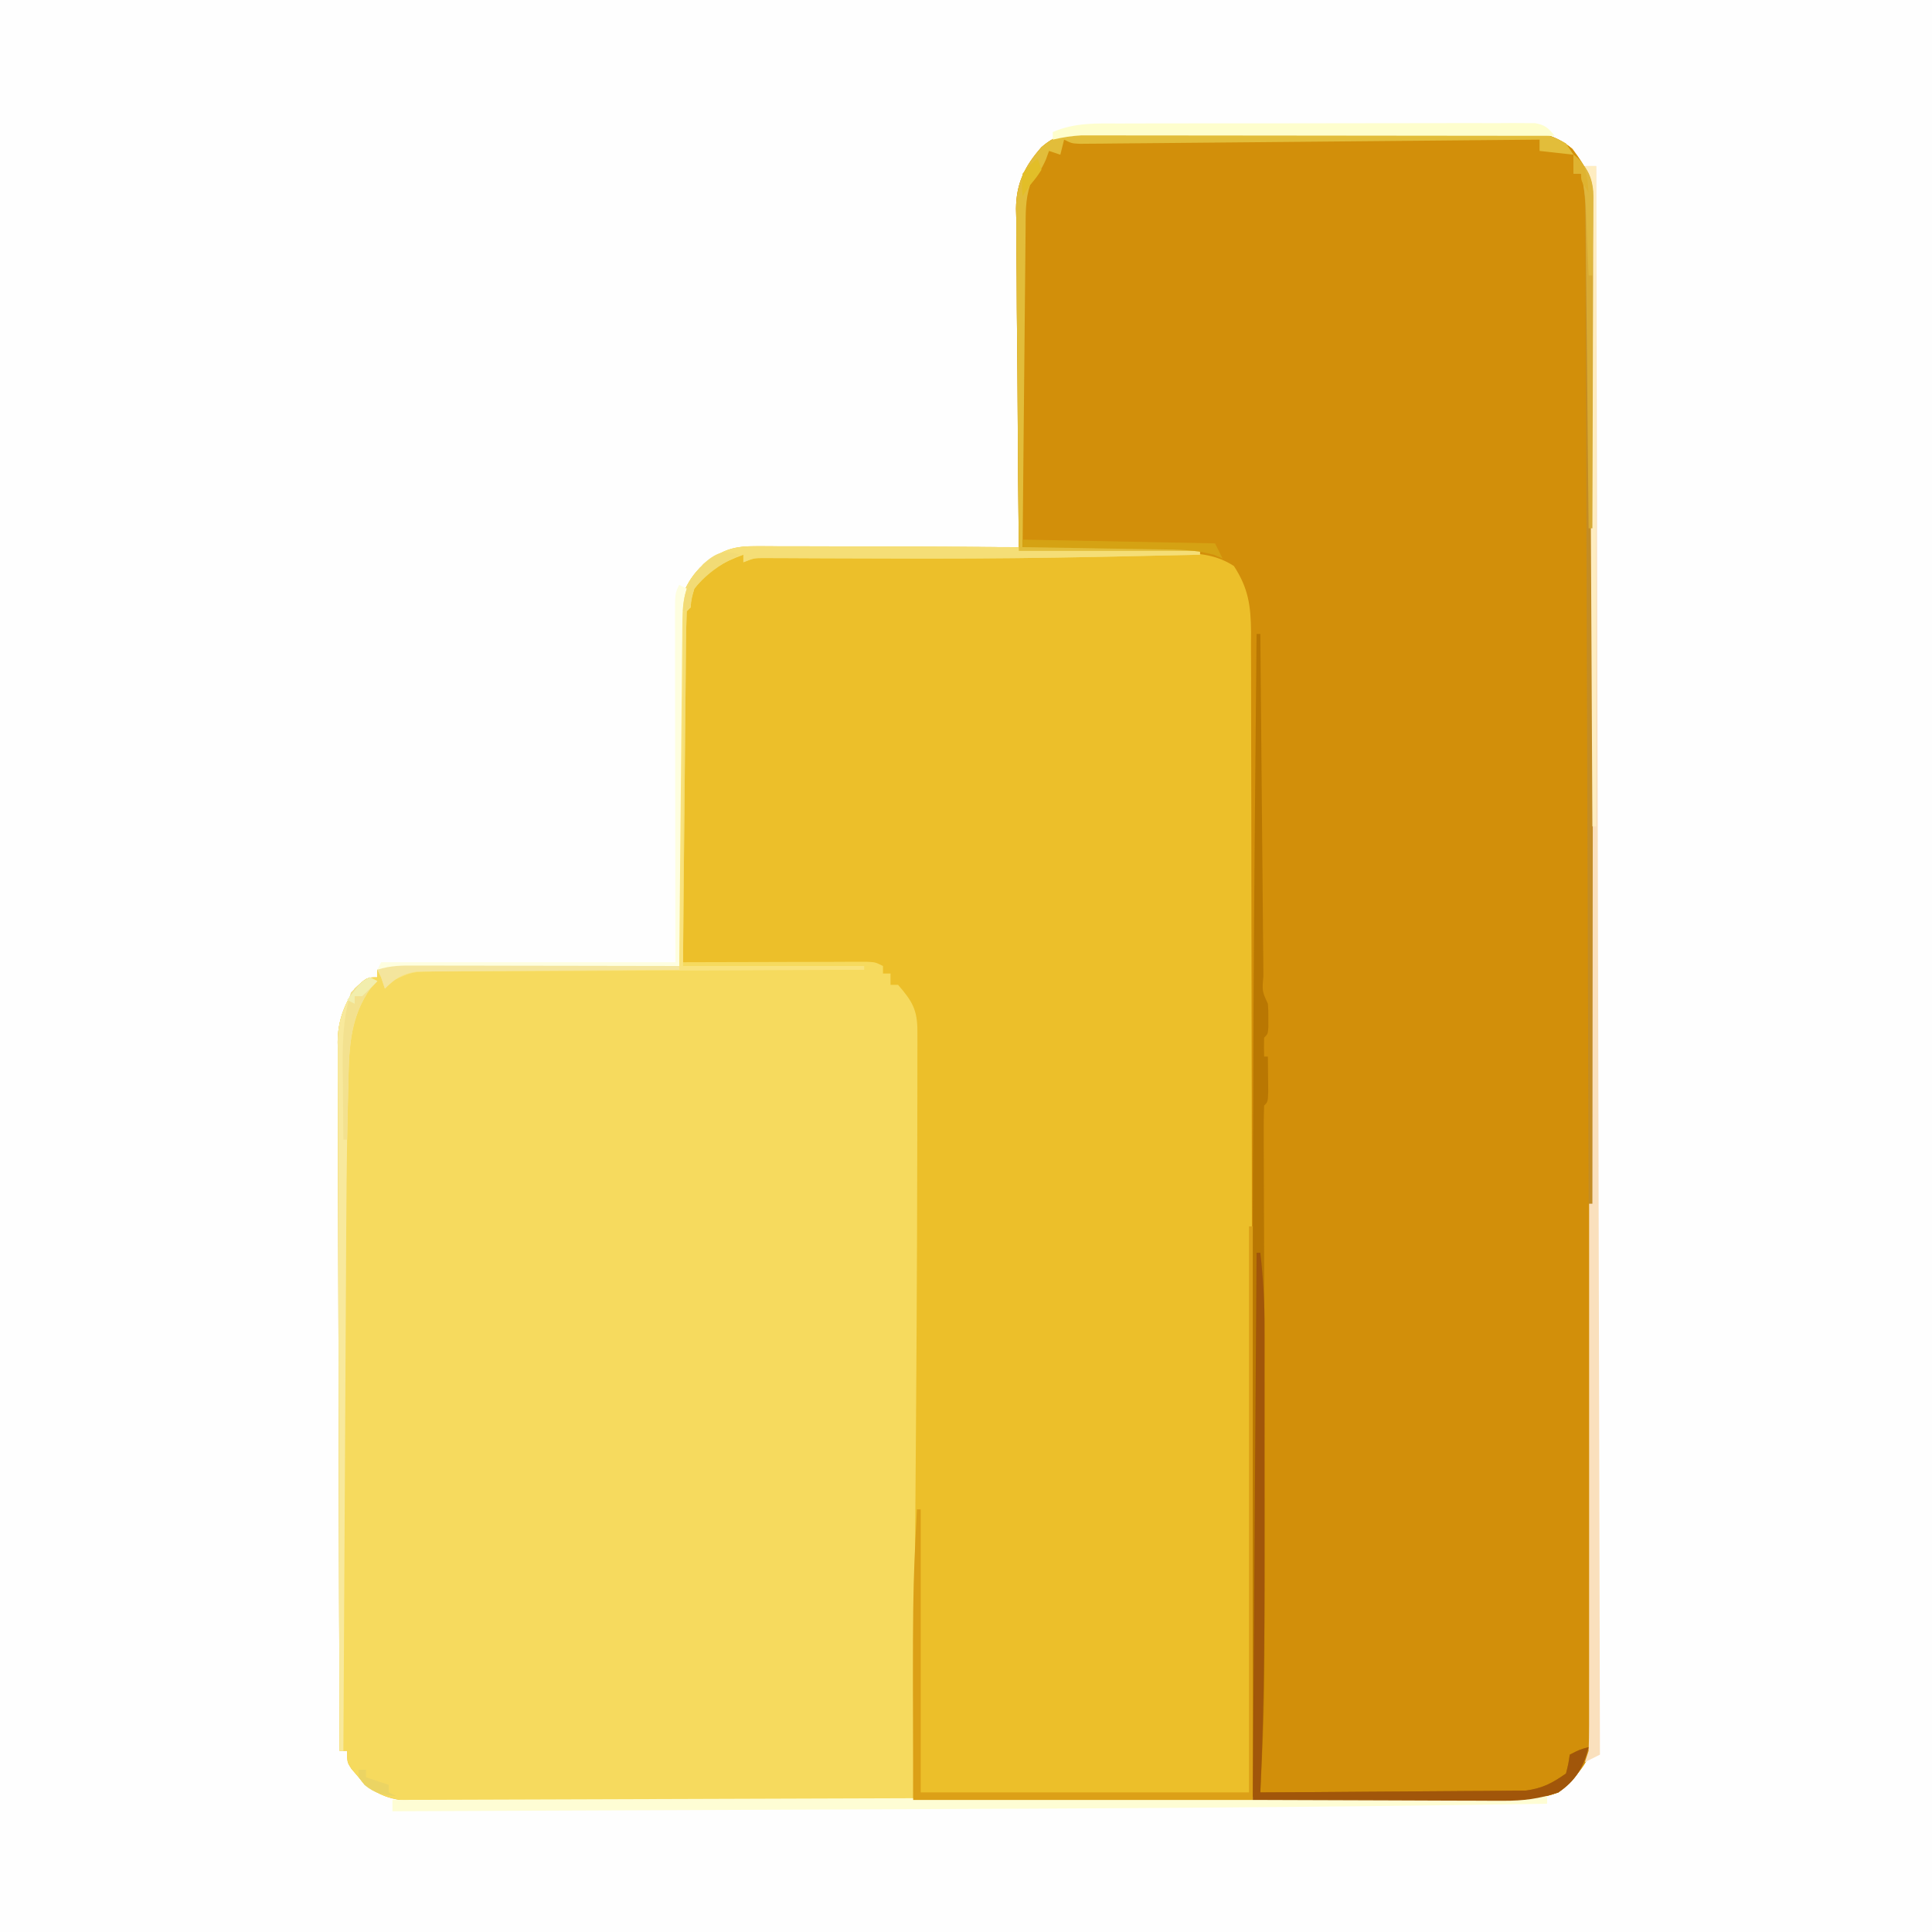
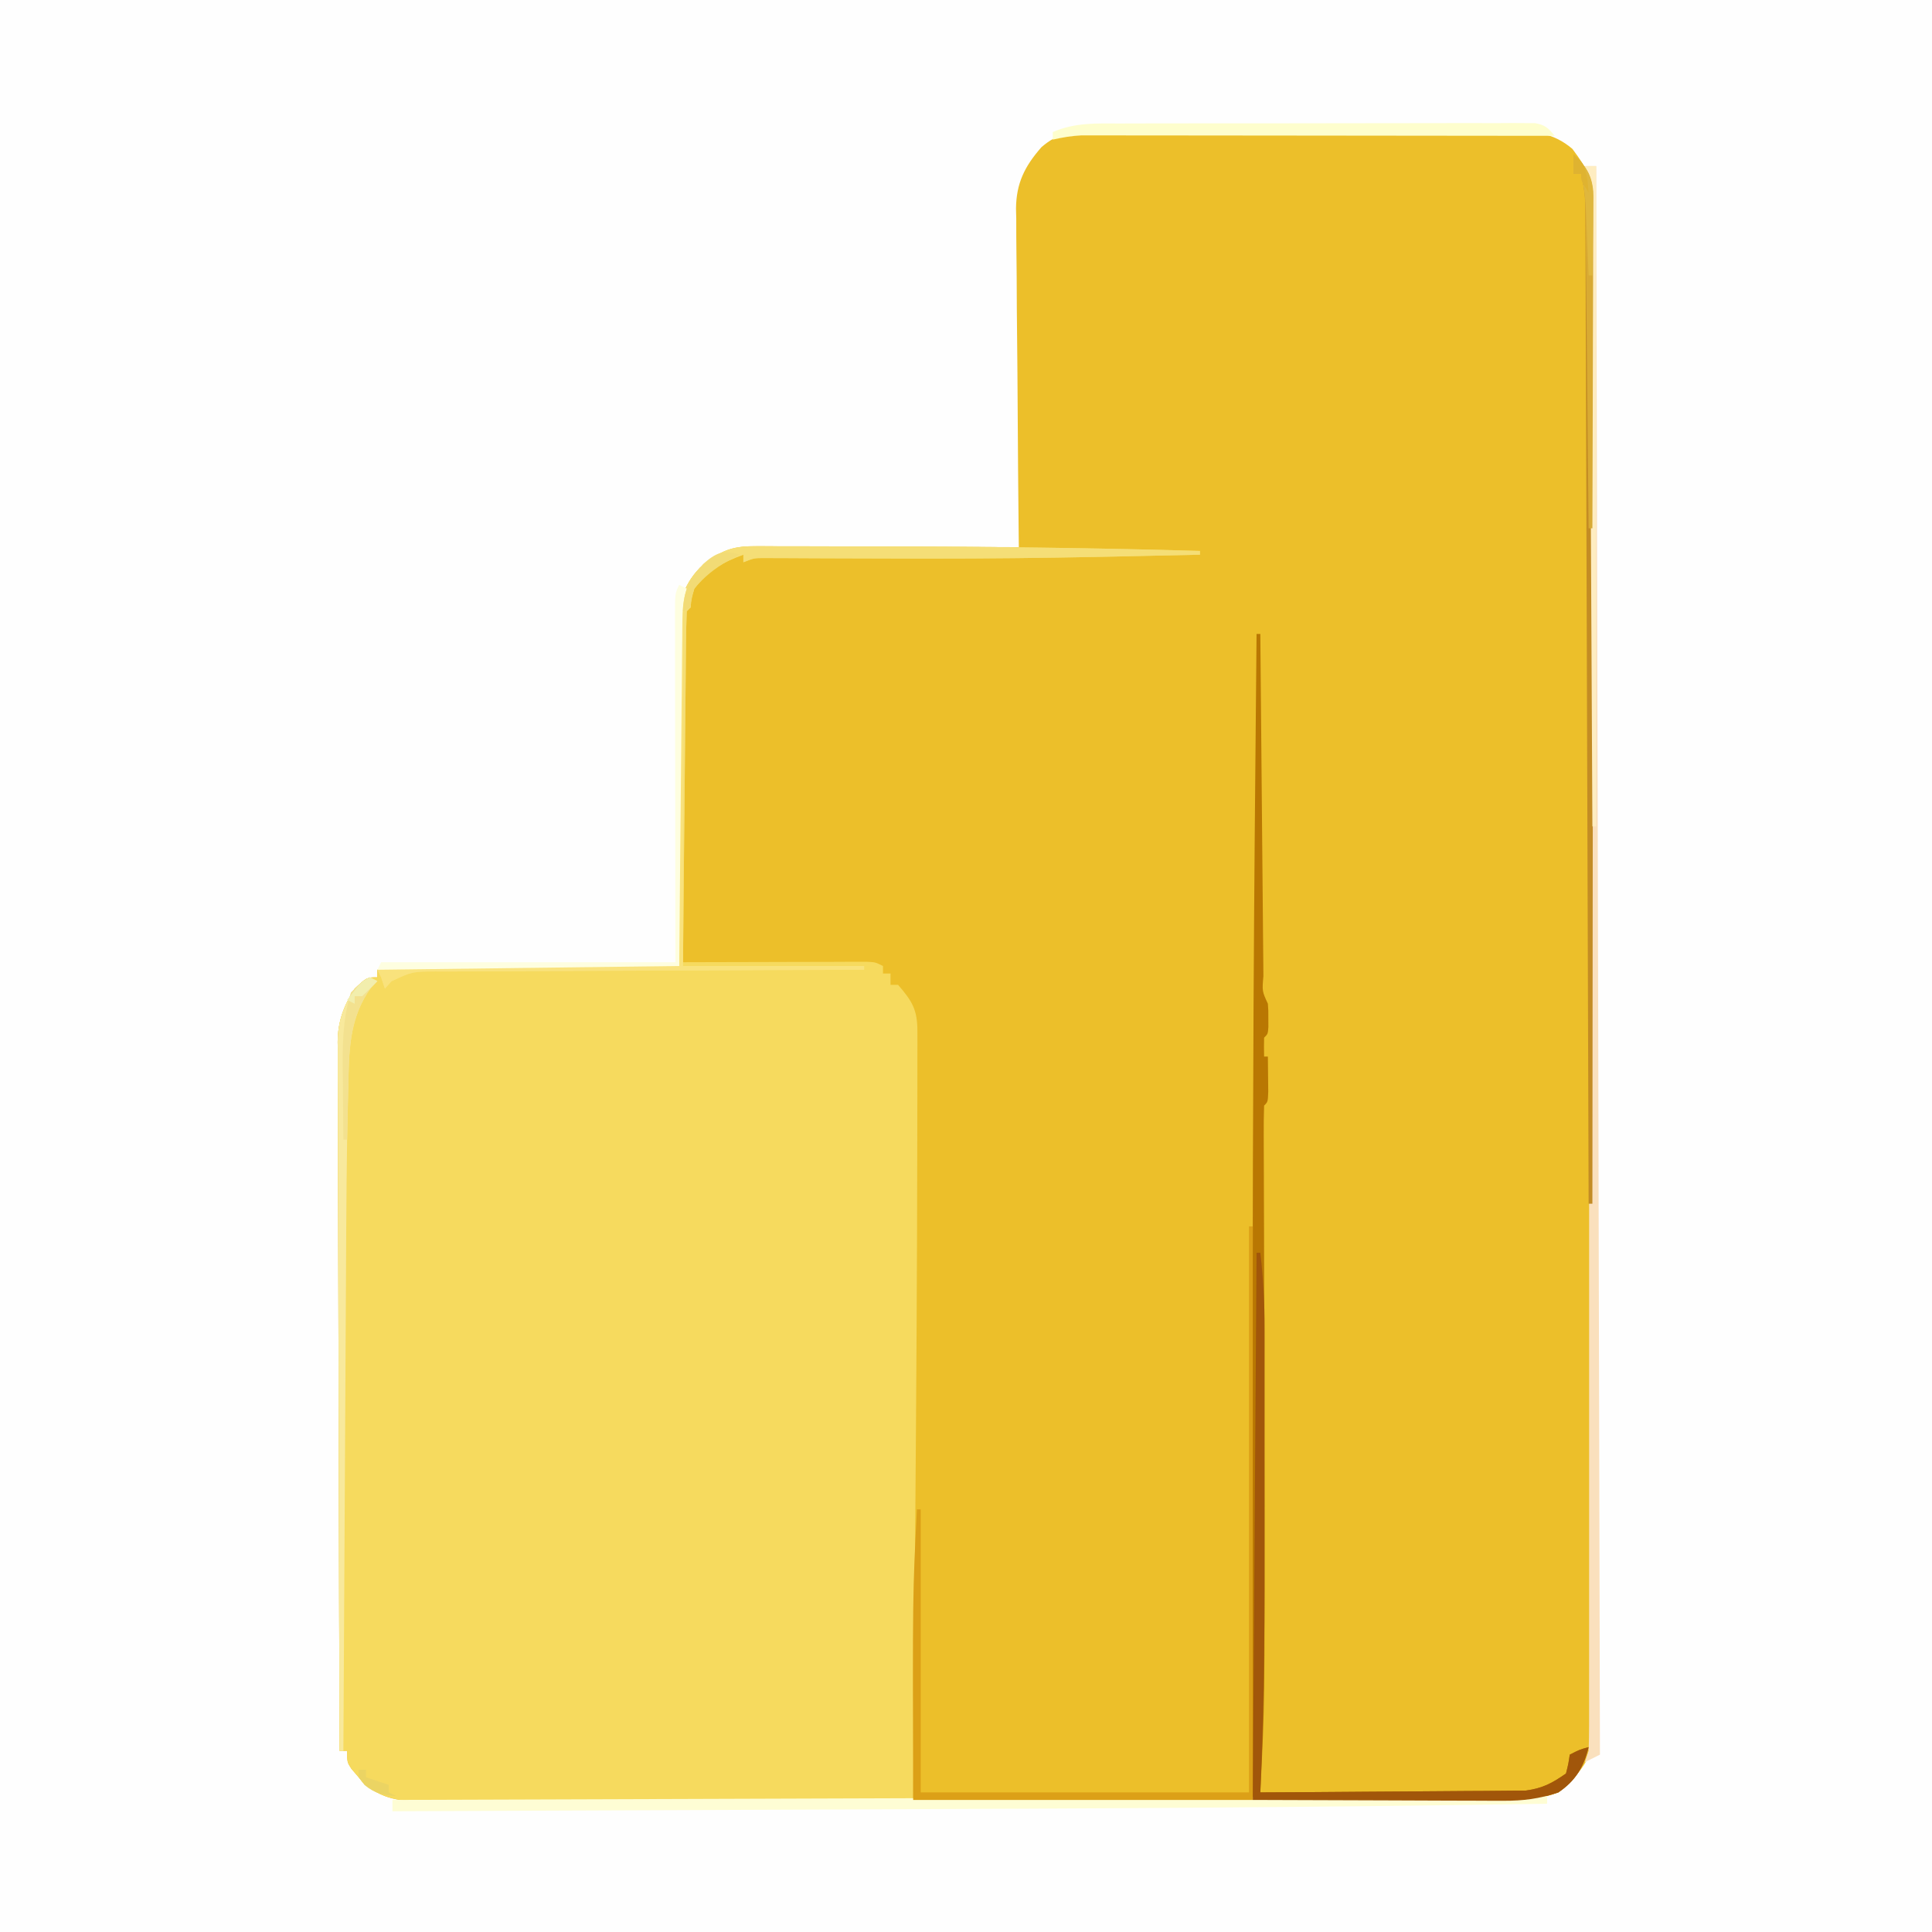
<svg xmlns="http://www.w3.org/2000/svg" version="1.1" width="512" height="512">
  <rect width="100%" height="100%" fill="#333333" stroke="none" />
  <path d="M0 0 C168.96 0 337.92 0 512 0 C512 168.96 512 337.92 512 512 C343.04 512 174.08 512 0 512 C0 343.04 0 174.08 0 0 Z " fill="#FEFEFE" transform="translate(0,0)" />
  <path d="M0 0 C1.039 -0.006 2.077 -0.011 3.148 -0.017 C4.282 -0.018 5.416 -0.02 6.584 -0.021 C8.383 -0.028 8.383 -0.028 10.217 -0.036 C13.502 -0.048 16.788 -0.055 20.073 -0.06 C22.127 -0.063 24.182 -0.067 26.236 -0.071 C32.669 -0.085 39.103 -0.095 45.536 -0.098 C52.952 -0.103 60.368 -0.12 67.784 -0.149 C73.524 -0.171 79.263 -0.181 85.003 -0.182 C88.427 -0.184 91.852 -0.189 95.276 -0.207 C99.099 -0.224 102.922 -0.222 106.745 -0.216 C107.873 -0.225 109.001 -0.234 110.163 -0.244 C116.803 -0.209 122.317 0.101 127.566 4.605 C131.705 10.12 133.108 13.143 133.116 20.113 C133.119 20.818 133.123 21.523 133.126 22.25 C133.136 24.625 133.131 26.999 133.126 29.374 C133.13 31.089 133.134 32.804 133.14 34.519 C133.152 39.242 133.152 43.964 133.149 48.687 C133.149 53.776 133.16 58.865 133.169 63.955 C133.186 73.929 133.192 83.904 133.193 93.878 C133.194 101.983 133.198 110.089 133.204 118.194 C133.222 141.16 133.231 164.127 133.229 187.093 C133.229 188.332 133.229 189.571 133.229 190.847 C133.229 192.087 133.229 193.328 133.229 194.605 C133.228 214.712 133.247 234.819 133.275 254.925 C133.304 275.557 133.318 296.189 133.316 316.821 C133.316 328.41 133.321 339.998 133.343 351.587 C133.361 361.453 133.365 371.318 133.352 381.184 C133.345 386.22 133.345 391.255 133.362 396.291 C133.378 400.899 133.375 405.506 133.358 410.114 C133.355 411.783 133.358 413.452 133.369 415.121 C133.384 417.386 133.373 419.651 133.356 421.917 C133.357 423.805 133.357 423.805 133.358 425.732 C132.465 431.831 128.49 436.263 123.859 440.14 C117.516 442.598 111.327 442.423 104.592 442.401 C103.357 442.405 102.122 442.409 100.85 442.413 C97.434 442.421 94.018 442.421 90.602 442.417 C86.914 442.414 83.225 442.423 79.537 442.431 C72.316 442.443 65.095 442.445 57.874 442.443 C52.006 442.441 46.137 442.443 40.269 442.447 C39.434 442.448 38.598 442.448 37.737 442.449 C36.04 442.45 34.343 442.451 32.645 442.452 C16.734 442.463 0.823 442.461 -15.088 442.455 C-29.646 442.45 -44.205 442.461 -58.763 442.48 C-73.713 442.5 -88.663 442.508 -103.614 442.504 C-112.006 442.502 -120.399 442.505 -128.792 442.519 C-135.935 442.531 -143.077 442.532 -150.22 442.52 C-153.865 442.514 -157.509 442.513 -161.153 442.525 C-165.103 442.538 -169.052 442.527 -173.002 442.515 C-174.155 442.522 -175.308 442.529 -176.495 442.537 C-183.127 442.492 -187.923 442.054 -193.04 437.422 C-193.527 436.834 -194.014 436.246 -194.516 435.64 C-195.019 435.053 -195.522 434.465 -196.04 433.859 C-197.141 432.14 -197.141 432.14 -197.141 429.14 C-197.801 429.14 -198.461 429.14 -199.141 429.14 C-199.235 403.984 -199.305 378.828 -199.349 353.672 C-199.369 341.991 -199.397 330.31 -199.443 318.63 C-199.483 308.448 -199.509 298.267 -199.518 288.086 C-199.523 282.695 -199.535 277.305 -199.564 271.914 C-199.592 266.839 -199.6 261.763 -199.594 256.687 C-199.595 254.826 -199.603 252.966 -199.618 251.105 C-199.638 248.559 -199.633 246.014 -199.622 243.467 C-199.634 242.736 -199.646 242.004 -199.658 241.251 C-199.595 235.827 -198.083 231.702 -195.141 227.14 C-191.954 224.14 -191.954 224.14 -189.141 224.14 C-189.141 223.48 -189.141 222.82 -189.141 222.14 C-185.602 220.961 -182.414 221.008 -178.732 221.027 C-177.981 221.027 -177.23 221.027 -176.455 221.026 C-173.972 221.027 -171.488 221.035 -169.005 221.043 C-167.283 221.045 -165.561 221.046 -163.839 221.047 C-159.306 221.051 -154.774 221.061 -150.241 221.072 C-145.616 221.082 -140.991 221.087 -136.366 221.092 C-127.291 221.102 -118.216 221.119 -109.141 221.14 C-109.15 219.956 -109.159 218.771 -109.168 217.55 C-109.25 206.368 -109.309 195.186 -109.349 184.004 C-109.37 178.256 -109.398 172.508 -109.443 166.76 C-109.487 161.209 -109.511 155.659 -109.521 150.109 C-109.528 147.994 -109.543 145.88 -109.564 143.765 C-109.594 140.797 -109.597 137.83 -109.596 134.861 C-109.61 133.992 -109.624 133.123 -109.639 132.228 C-109.596 125.84 -108.223 120.315 -103.659 115.612 C-98.605 111.303 -95.251 109.847 -88.732 109.913 C-87.981 109.913 -87.23 109.913 -86.455 109.913 C-83.972 109.914 -81.488 109.929 -79.005 109.945 C-77.283 109.949 -75.561 109.952 -73.839 109.954 C-69.306 109.961 -64.774 109.981 -60.241 110.003 C-55.616 110.024 -50.991 110.033 -46.366 110.043 C-37.291 110.064 -28.216 110.098 -19.141 110.14 C-19.161 108.348 -19.161 108.348 -19.182 106.519 C-19.304 95.234 -19.393 83.95 -19.452 72.665 C-19.484 66.864 -19.526 61.063 -19.594 55.262 C-19.659 49.66 -19.695 44.058 -19.711 38.456 C-19.722 36.323 -19.743 34.189 -19.776 32.056 C-19.82 29.059 -19.825 26.064 -19.823 23.066 C-19.844 22.192 -19.866 21.317 -19.888 20.416 C-19.821 13.678 -17.577 9.193 -13.141 4.14 C-8.922 0.481 -5.466 0.018 0 0 Z " fill="#ECBF2A" transform="translate(289.141,34.86)" />
-   <path d="M0 0 C1.039 -0.006 2.077 -0.011 3.148 -0.017 C4.282 -0.018 5.416 -0.02 6.584 -0.021 C8.383 -0.028 8.383 -0.028 10.217 -0.036 C13.502 -0.048 16.788 -0.055 20.073 -0.06 C22.127 -0.063 24.182 -0.067 26.236 -0.071 C32.669 -0.085 39.103 -0.095 45.536 -0.098 C52.952 -0.103 60.368 -0.12 67.784 -0.149 C73.524 -0.171 79.263 -0.181 85.003 -0.182 C88.427 -0.184 91.852 -0.189 95.276 -0.207 C99.099 -0.224 102.922 -0.222 106.745 -0.216 C107.873 -0.225 109.001 -0.234 110.163 -0.244 C116.803 -0.209 122.317 0.101 127.566 4.605 C131.705 10.12 133.108 13.143 133.116 20.113 C133.119 20.818 133.123 21.523 133.126 22.25 C133.136 24.625 133.131 26.999 133.126 29.374 C133.13 31.089 133.134 32.804 133.14 34.519 C133.152 39.242 133.152 43.964 133.149 48.687 C133.149 53.776 133.16 58.865 133.169 63.955 C133.186 73.929 133.192 83.904 133.193 93.878 C133.194 101.983 133.198 110.089 133.204 118.194 C133.222 141.16 133.231 164.127 133.229 187.093 C133.229 188.332 133.229 189.571 133.229 190.847 C133.229 192.087 133.229 193.328 133.229 194.605 C133.228 214.712 133.247 234.819 133.275 254.925 C133.304 275.557 133.318 296.189 133.316 316.821 C133.316 328.41 133.321 339.998 133.343 351.587 C133.361 361.453 133.365 371.318 133.352 381.184 C133.345 386.22 133.345 391.255 133.362 396.291 C133.378 400.899 133.375 405.506 133.358 410.114 C133.355 411.783 133.358 413.452 133.369 415.121 C133.384 417.386 133.373 419.651 133.356 421.917 C133.357 423.176 133.357 424.435 133.358 425.732 C132.465 431.831 128.49 436.263 123.859 440.14 C118.881 441.896 114.53 442.385 109.271 442.367 C108.548 442.368 107.825 442.368 107.081 442.368 C104.716 442.367 102.352 442.351 99.987 442.336 C98.338 442.332 96.689 442.329 95.04 442.327 C90.718 442.32 86.396 442.3 82.074 442.278 C77.657 442.257 73.239 442.248 68.821 442.238 C60.167 442.217 51.513 442.183 42.859 442.14 C42.858 441.468 42.857 440.797 42.857 440.104 C42.821 400.28 42.764 360.457 42.681 320.633 C42.671 315.851 42.661 311.07 42.651 306.288 C42.649 305.336 42.647 304.385 42.645 303.404 C42.614 287.99 42.597 272.576 42.585 257.162 C42.573 241.346 42.545 225.53 42.504 209.715 C42.479 199.955 42.465 190.196 42.467 180.436 C42.467 173.744 42.453 167.052 42.426 160.36 C42.412 156.499 42.404 152.638 42.413 148.777 C42.423 144.589 42.402 140.401 42.378 136.213 C42.385 134.995 42.393 133.777 42.401 132.522 C42.331 125.614 41.666 120.977 37.859 115.14 C32.065 111.369 25.992 111.67 19.237 111.629 C18.138 111.611 17.038 111.593 15.904 111.574 C12.41 111.52 8.916 111.486 5.421 111.453 C3.044 111.42 0.667 111.385 -1.71 111.349 C-7.52 111.265 -13.331 111.196 -19.141 111.14 C-19.281 98.518 -19.387 85.897 -19.452 73.274 C-19.484 67.412 -19.526 61.551 -19.594 55.69 C-19.659 50.029 -19.695 44.369 -19.711 38.708 C-19.722 36.552 -19.743 34.397 -19.776 32.241 C-19.82 29.213 -19.825 26.187 -19.823 23.158 C-19.844 22.274 -19.866 21.39 -19.888 20.479 C-19.821 13.712 -17.603 9.214 -13.141 4.14 C-8.922 0.482 -5.466 0.018 0 0 Z " fill="#D28F0A" transform="translate(289.141,34.86)" />
  <path d="M0 0 C0.675 -0.002 1.35 -0.004 2.046 -0.006 C4.298 -0.009 6.55 0.001 8.802 0.012 C10.395 0.013 11.988 0.013 13.581 0.013 C17.852 0.014 22.122 0.028 26.393 0.046 C29.031 0.055 31.67 0.061 34.308 0.066 C62.331 0.113 90.34 0.435 118.353 1.243 C118.353 1.573 118.353 1.903 118.353 2.243 C110.686 2.421 103.02 2.587 95.353 2.743 C94.176 2.767 93 2.791 91.788 2.816 C76.731 3.114 61.682 3.285 46.622 3.274 C45.891 3.274 45.159 3.273 44.405 3.273 C37.18 3.266 29.956 3.248 22.731 3.215 C20.687 3.206 18.644 3.199 16.601 3.193 C14.091 3.185 11.581 3.172 9.071 3.155 C7.962 3.152 6.854 3.149 5.711 3.145 C4.744 3.14 3.777 3.135 2.78 3.129 C0.21 3.139 0.21 3.139 -2.647 4.243 C-2.647 3.583 -2.647 2.923 -2.647 2.243 C-8.109 4.209 -12.144 6.504 -15.647 11.243 C-16.52 13.921 -16.52 13.921 -16.647 16.243 C-17.142 16.738 -17.142 16.738 -17.647 17.243 C-17.772 20.134 -17.833 23.001 -17.853 25.894 C-17.862 26.801 -17.872 27.708 -17.883 28.643 C-17.914 31.657 -17.939 34.67 -17.964 37.684 C-17.984 39.768 -18.005 41.852 -18.027 43.935 C-18.082 49.431 -18.131 54.927 -18.179 60.423 C-18.23 66.026 -18.285 71.63 -18.341 77.233 C-18.448 88.236 -18.55 99.24 -18.647 110.243 C-18.013 110.241 -17.378 110.238 -16.725 110.236 C-10.139 110.214 -3.553 110.199 3.032 110.188 C5.492 110.183 7.952 110.176 10.412 110.167 C13.942 110.155 17.472 110.15 21.001 110.145 C22.106 110.14 23.212 110.135 24.35 110.13 C25.371 110.13 26.392 110.129 27.444 110.129 C28.346 110.127 29.247 110.125 30.176 110.123 C32.353 110.243 32.353 110.243 34.353 111.243 C34.353 111.903 34.353 112.563 34.353 113.243 C35.013 113.243 35.673 113.243 36.353 113.243 C36.353 114.233 36.353 115.223 36.353 116.243 C37.013 116.243 37.673 116.243 38.353 116.243 C42.113 120.572 43.478 122.843 43.474 128.526 C43.476 129.649 43.477 130.772 43.479 131.929 C43.475 133.169 43.472 134.408 43.468 135.685 C43.468 137.639 43.468 137.639 43.468 139.631 C43.467 143.229 43.46 146.827 43.452 150.425 C43.447 152.704 43.443 154.983 43.441 157.261 C43.404 191.155 43.172 225.047 42.907 258.94 C42.845 266.972 42.785 275.005 42.726 283.038 C42.605 299.439 42.48 315.841 42.353 332.243 C24.463 332.313 6.574 332.366 -11.315 332.398 C-19.622 332.414 -27.928 332.435 -36.235 332.469 C-43.475 332.499 -50.716 332.518 -57.956 332.525 C-61.789 332.529 -65.623 332.538 -69.456 332.56 C-73.066 332.581 -76.675 332.587 -80.285 332.582 C-82.238 332.583 -84.19 332.6 -86.143 332.616 C-93.101 332.592 -98.172 332.389 -103.546 327.524 C-104.033 326.936 -104.52 326.349 -105.022 325.743 C-105.525 325.155 -106.028 324.567 -106.546 323.962 C-107.647 322.243 -107.647 322.243 -107.647 319.243 C-108.307 319.243 -108.967 319.243 -109.647 319.243 C-109.741 294.087 -109.811 268.93 -109.854 243.774 C-109.875 232.093 -109.903 220.413 -109.949 208.732 C-109.989 198.551 -110.015 188.369 -110.024 178.188 C-110.029 172.798 -110.041 167.407 -110.07 162.017 C-110.097 156.941 -110.106 151.866 -110.1 146.79 C-110.101 144.929 -110.109 143.068 -110.124 141.207 C-110.144 138.661 -110.139 136.116 -110.128 133.57 C-110.14 132.838 -110.152 132.107 -110.164 131.353 C-110.101 125.93 -108.588 121.804 -105.647 117.243 C-102.46 114.243 -102.46 114.243 -99.647 114.243 C-99.647 113.583 -99.647 112.923 -99.647 112.243 C-96.108 111.063 -92.92 111.111 -89.238 111.129 C-88.487 111.129 -87.735 111.129 -86.961 111.129 C-84.478 111.13 -81.994 111.137 -79.51 111.145 C-77.788 111.147 -76.066 111.149 -74.344 111.15 C-69.812 111.153 -65.279 111.163 -60.747 111.174 C-56.122 111.184 -51.497 111.189 -46.872 111.194 C-37.797 111.205 -28.722 111.222 -19.647 111.243 C-19.656 110.058 -19.665 108.873 -19.674 107.652 C-19.755 96.47 -19.815 85.289 -19.854 74.107 C-19.875 68.358 -19.904 62.61 -19.949 56.862 C-19.993 51.312 -20.016 45.762 -20.027 40.211 C-20.034 38.097 -20.049 35.982 -20.07 33.868 C-20.099 30.899 -20.103 27.932 -20.101 24.964 C-20.116 24.095 -20.13 23.226 -20.145 22.331 C-20.102 15.942 -18.728 10.418 -14.164 5.715 C-9.319 1.583 -6.346 -0.007 0 0 Z " fill="#F6DA5E" transform="translate(199.647,144.757)" />
  <path d="M0 0 C0.33 0 0.66 0 1 0 C1.01 1.213 1.021 2.426 1.031 3.676 C1.129 15.081 1.232 26.485 1.339 37.89 C1.395 43.754 1.448 49.618 1.497 55.482 C1.545 61.136 1.597 66.79 1.653 72.443 C1.673 74.606 1.692 76.768 1.709 78.93 C1.733 81.948 1.763 84.965 1.795 87.982 C1.8 88.886 1.806 89.789 1.812 90.72 C1.467 94.677 1.467 94.677 3 98 C3.133 99.812 3.133 99.812 3.125 102 C3.128 102.722 3.13 103.444 3.133 104.188 C3 106 3 106 2 107 C1.959 108.666 1.957 110.334 2 112 C2.33 112 2.66 112 3 112 C3.027 113.979 3.046 115.958 3.062 117.938 C3.074 119.04 3.086 120.142 3.098 121.277 C3 124 3 124 2 125 C1.911 127.704 1.885 130.382 1.902 133.086 C1.904 133.899 1.905 134.711 1.907 135.549 C1.912 138.158 1.925 140.766 1.938 143.375 C1.943 145.128 1.947 146.88 1.951 148.633 C1.959 151.848 1.97 155.063 1.984 158.279 C1.994 160.519 2 162.76 2 165 C2.002 166.47 2.004 167.941 2.007 169.411 C2.027 182.108 2.042 194.804 2.052 207.501 C2.057 214.017 2.064 220.534 2.075 227.05 C2.172 283.276 2.172 283.276 1 307 C10.528 306.962 20.055 306.902 29.583 306.816 C34.007 306.777 38.431 306.744 42.856 306.729 C47.129 306.714 51.401 306.679 55.674 306.632 C57.301 306.617 58.928 306.609 60.555 306.608 C62.842 306.606 65.126 306.579 67.412 306.546 C68.711 306.537 70.01 306.528 71.349 306.519 C75.883 305.874 78.253 304.604 82 302 C82.648 299.429 82.648 299.429 83 297 C85.562 295.688 85.562 295.688 88 295 C86.748 300.258 84.482 303.981 80 307 C75.001 308.695 70.677 309.245 65.412 309.227 C64.69 309.227 63.967 309.228 63.222 309.228 C60.858 309.227 58.493 309.211 56.129 309.195 C54.48 309.192 52.831 309.189 51.182 309.187 C46.86 309.179 42.538 309.16 38.216 309.137 C33.798 309.117 29.381 309.108 24.963 309.098 C16.309 309.076 7.654 309.042 -1 309 C-1.031 282.438 -1.051 255.875 -1.062 229.312 C-1.063 228.323 -1.063 227.334 -1.064 226.315 C-1.088 169.375 -0.974 112.438 -0.5 55.5 C-0.494 54.78 -0.488 54.06 -0.482 53.319 C-0.334 35.546 -0.175 17.773 0 0 Z " fill="#B97702" transform="translate(333,168)" />
  <path d="M0 0 C0 0.66 0 1.32 0 2 C-61.301 3.008 -122.603 3.287 -183.912 3.517 C-193.244 3.553 -202.576 3.59 -211.908 3.628 C-212.575 3.63 -213.242 3.633 -213.93 3.636 C-217.279 3.65 -220.629 3.663 -223.979 3.677 C-251.319 3.789 -278.66 3.896 -306 4 C-306 3.01 -306 2.02 -306 1 C-267.595 0.873 -229.19 0.745 -190.785 0.618 C-186.254 0.603 -181.723 0.588 -177.191 0.573 C-176.289 0.57 -175.387 0.567 -174.458 0.564 C-159.84 0.515 -145.221 0.467 -130.603 0.418 C-115.61 0.368 -100.617 0.319 -85.624 0.269 C-76.368 0.238 -67.113 0.208 -57.857 0.177 C-51.515 0.156 -45.173 0.135 -38.831 0.114 C-35.169 0.102 -31.506 0.09 -27.844 0.077 C-23.878 0.064 -19.912 0.051 -15.946 0.038 C-14.201 0.032 -14.201 0.032 -12.421 0.026 C-11.361 0.023 -10.301 0.019 -9.209 0.016 C-8.293 0.013 -7.377 0.01 -6.433 0.006 C-4.289 0.001 -2.144 0 0 0 Z " fill="#FEFDD4" transform="translate(410,476)" />
  <path d="M0 0 C0.675 -0.002 1.35 -0.004 2.046 -0.006 C4.298 -0.009 6.55 0.001 8.802 0.012 C10.395 0.013 11.988 0.013 13.581 0.013 C17.852 0.014 22.122 0.028 26.393 0.046 C29.031 0.055 31.67 0.061 34.308 0.066 C62.331 0.113 90.34 0.435 118.353 1.243 C118.353 1.573 118.353 1.903 118.353 2.243 C110.686 2.421 103.02 2.587 95.353 2.743 C94.176 2.767 93 2.791 91.788 2.816 C76.731 3.114 61.682 3.285 46.622 3.274 C45.891 3.274 45.159 3.273 44.405 3.273 C37.18 3.266 29.956 3.248 22.731 3.215 C20.687 3.206 18.644 3.199 16.601 3.193 C14.091 3.185 11.581 3.172 9.071 3.155 C7.962 3.152 6.854 3.149 5.711 3.145 C4.744 3.14 3.777 3.135 2.78 3.129 C0.21 3.139 0.21 3.139 -2.647 4.243 C-2.647 3.583 -2.647 2.923 -2.647 2.243 C-8.109 4.209 -12.144 6.504 -15.647 11.243 C-16.52 13.921 -16.52 13.921 -16.647 16.243 C-17.142 16.738 -17.142 16.738 -17.647 17.243 C-17.773 20.164 -17.833 23.063 -17.853 25.985 C-17.862 26.902 -17.872 27.819 -17.883 28.764 C-17.914 31.81 -17.939 34.857 -17.964 37.903 C-17.984 40.009 -18.005 42.115 -18.027 44.221 C-18.082 49.776 -18.131 55.331 -18.179 60.886 C-18.238 67.545 -18.305 74.204 -18.37 80.863 C-18.468 90.989 -18.557 101.116 -18.647 111.243 C-2.807 111.243 13.033 111.243 29.353 111.243 C29.353 111.573 29.353 111.903 29.353 112.243 C28.417 112.245 28.417 112.245 27.461 112.247 C12.271 112.284 -2.919 112.343 -18.109 112.427 C-25.454 112.467 -32.8 112.499 -40.146 112.514 C-46.549 112.527 -52.952 112.554 -59.355 112.598 C-62.745 112.62 -66.135 112.636 -69.525 112.635 C-73.31 112.637 -77.095 112.664 -80.88 112.697 C-82.565 112.689 -82.565 112.689 -84.283 112.682 C-90.413 112.73 -90.413 112.73 -95.883 115.277 C-96.756 116.25 -96.756 116.25 -97.647 117.243 C-97.977 116.253 -98.307 115.263 -98.647 114.243 C-98.977 113.583 -99.307 112.923 -99.647 112.243 C-96.108 111.063 -92.92 111.111 -89.238 111.129 C-88.487 111.129 -87.735 111.129 -86.961 111.129 C-84.478 111.13 -81.994 111.137 -79.51 111.145 C-77.788 111.147 -76.066 111.149 -74.344 111.15 C-69.812 111.153 -65.279 111.163 -60.747 111.174 C-56.122 111.184 -51.497 111.189 -46.872 111.194 C-37.797 111.205 -28.722 111.222 -19.647 111.243 C-19.656 110.058 -19.665 108.873 -19.674 107.652 C-19.755 96.47 -19.815 85.289 -19.854 74.107 C-19.875 68.358 -19.904 62.61 -19.949 56.862 C-19.993 51.312 -20.016 45.762 -20.027 40.211 C-20.034 38.097 -20.049 35.982 -20.07 33.868 C-20.099 30.899 -20.103 27.932 -20.101 24.964 C-20.116 24.095 -20.13 23.226 -20.145 22.331 C-20.102 15.942 -18.728 10.418 -14.164 5.715 C-9.319 1.583 -6.346 -0.007 0 0 Z " fill="#F5DE76" transform="translate(199.647,144.757)" />
-   <path d="M0 0 C1.039 -0.006 2.077 -0.011 3.148 -0.017 C4.282 -0.018 5.416 -0.02 6.584 -0.021 C8.383 -0.028 8.383 -0.028 10.217 -0.036 C13.502 -0.048 16.788 -0.055 20.073 -0.06 C22.127 -0.063 24.182 -0.067 26.236 -0.071 C32.669 -0.085 39.103 -0.095 45.536 -0.098 C52.952 -0.103 60.368 -0.12 67.784 -0.149 C73.524 -0.171 79.263 -0.181 85.003 -0.182 C88.427 -0.184 91.852 -0.189 95.276 -0.207 C99.099 -0.224 102.922 -0.222 106.745 -0.216 C107.873 -0.225 109.001 -0.234 110.163 -0.244 C116.151 -0.212 120.63 0.104 125.859 3.14 C126.849 4.625 126.849 4.625 127.859 6.14 C124.889 5.81 121.919 5.48 118.859 5.14 C118.859 4.15 118.859 3.16 118.859 2.14 C117.903 2.15 117.903 2.15 116.928 2.159 C101.438 2.306 85.949 2.448 70.459 2.583 C62.969 2.649 55.478 2.717 47.988 2.789 C41.461 2.851 34.934 2.911 28.407 2.965 C24.949 2.995 21.492 3.026 18.034 3.061 C14.179 3.1 10.324 3.132 6.468 3.162 C5.316 3.175 4.164 3.188 2.977 3.201 C1.931 3.208 0.884 3.215 -0.193 3.223 C-1.106 3.231 -2.019 3.239 -2.959 3.248 C-5.141 3.14 -5.141 3.14 -7.141 2.14 C-7.471 3.46 -7.801 4.78 -8.141 6.14 C-9.131 5.81 -10.121 5.48 -11.141 5.14 C-11.41 5.883 -11.678 6.625 -11.954 7.39 C-13.089 10.02 -14.412 11.884 -16.141 14.14 C-17.46 18.095 -17.319 21.894 -17.347 26.018 C-17.357 26.926 -17.367 27.833 -17.377 28.768 C-17.408 31.771 -17.433 34.774 -17.458 37.777 C-17.478 39.858 -17.499 41.939 -17.521 44.02 C-17.576 49.499 -17.625 54.978 -17.674 60.458 C-17.733 67.031 -17.799 73.604 -17.864 80.176 C-17.962 90.164 -18.051 100.152 -18.141 110.14 C-2.631 110.14 12.879 110.14 28.859 110.14 C28.859 110.47 28.859 110.8 28.859 111.14 C13.019 111.14 -2.821 111.14 -19.141 111.14 C-19.382 87.044 -19.382 87.044 -19.434 76.744 C-19.47 69.726 -19.513 62.708 -19.594 55.69 C-19.659 50.029 -19.695 44.369 -19.711 38.708 C-19.722 36.552 -19.743 34.397 -19.776 32.241 C-19.82 29.213 -19.825 26.187 -19.823 23.158 C-19.844 22.274 -19.866 21.39 -19.888 20.479 C-19.821 13.712 -17.603 9.214 -13.141 4.14 C-8.922 0.482 -5.466 0.018 0 0 Z " fill="#E2BD3A" transform="translate(289.141,34.86)" />
  <path d="M0 0 C0.33 0 0.66 0 1 0 C1 50.16 1 100.32 1 152 C-28.7 152 -58.4 152 -89 152 C-89.15 97.456 -89.15 97.456 -88 75 C-87.67 75 -87.34 75 -87 75 C-87 99.75 -87 124.5 -87 150 C-58.29 150 -29.58 150 0 150 C0 100.5 0 51 0 0 Z " fill="#DCA017" transform="translate(331,325)" />
  <path d="M0 0 C0.99 0 1.98 0 3 0 C3.33 138.93 3.66 277.86 4 421 C2.68 421.66 1.36 422.32 0 423 C0.33 422.01 0.66 421.02 1 420 C1.094 417.717 1.126 415.431 1.126 413.145 C1.127 412.441 1.129 411.736 1.13 411.01 C1.134 408.631 1.13 406.252 1.127 403.873 C1.128 402.158 1.13 400.442 1.132 398.726 C1.136 393.998 1.134 389.269 1.131 384.541 C1.128 379.446 1.132 374.352 1.135 369.258 C1.139 359.273 1.138 349.288 1.135 339.302 C1.133 331.189 1.133 323.076 1.134 314.963 C1.134 313.81 1.134 312.657 1.134 311.47 C1.135 309.127 1.135 306.785 1.135 304.443 C1.138 282.461 1.135 260.479 1.129 238.497 C1.125 219.622 1.126 200.747 1.13 181.871 C1.136 159.972 1.138 138.072 1.135 116.172 C1.134 113.838 1.134 111.504 1.134 109.17 C1.134 108.022 1.134 106.874 1.133 105.69 C1.132 97.584 1.134 89.479 1.136 81.373 C1.139 71.498 1.138 61.623 1.133 51.749 C1.13 46.707 1.129 41.666 1.133 36.625 C1.136 32.014 1.134 27.403 1.129 22.792 C1.128 21.12 1.128 19.448 1.131 17.776 C1.134 15.511 1.131 13.246 1.126 10.981 C1.126 9.72 1.126 8.46 1.125 7.161 C1.022 4.565 0.774 2.461 0 0 Z " fill="#FAE0BD" transform="translate(420,44)" />
  <path d="M0 0 C0.33 0 0.66 0 1 0 C1.787 6.728 2.145 13.343 2.129 20.114 C2.131 21.072 2.133 22.03 2.135 23.017 C2.139 26.162 2.136 29.308 2.133 32.453 C2.133 34.676 2.134 36.899 2.136 39.122 C2.137 43.786 2.135 48.449 2.13 53.113 C2.125 58.998 2.128 64.883 2.134 70.768 C2.154 94.863 2.128 118.927 1 143 C10.528 142.962 20.055 142.902 29.583 142.816 C34.007 142.777 38.431 142.744 42.856 142.729 C47.129 142.714 51.401 142.679 55.674 142.632 C57.301 142.617 58.928 142.609 60.555 142.608 C62.842 142.606 65.126 142.579 67.412 142.546 C69.361 142.533 69.361 142.533 71.349 142.519 C75.883 141.874 78.253 140.604 82 138 C82.648 135.429 82.648 135.429 83 133 C85.562 131.688 85.562 131.688 88 131 C86.748 136.258 84.482 139.981 80 143 C75.001 144.695 70.677 145.245 65.412 145.227 C64.311 145.227 64.311 145.227 63.187 145.228 C60.834 145.226 58.482 145.211 56.129 145.195 C54.667 145.192 53.204 145.19 51.742 145.189 C46.349 145.179 40.956 145.151 35.562 145.125 C23.497 145.084 11.431 145.042 -1 145 C-0.67 97.15 -0.34 49.3 0 0 Z " fill="#A1560A" transform="translate(333,332)" />
  <path d="M0 0 C2.965 2.695 4.797 5.175 5.248 9.234 C5.248 10.056 5.247 10.878 5.246 11.724 C5.25 12.676 5.254 13.628 5.258 14.609 C5.252 15.652 5.247 16.695 5.241 17.769 C5.242 18.879 5.244 19.989 5.246 21.133 C5.249 24.866 5.238 28.598 5.227 32.331 C5.226 35.002 5.227 37.672 5.228 40.343 C5.229 46.099 5.223 51.855 5.211 57.611 C5.195 65.933 5.19 74.256 5.187 82.578 C5.183 96.081 5.17 109.583 5.151 123.085 C5.133 136.202 5.118 149.319 5.11 162.436 C5.109 163.244 5.109 164.053 5.108 164.886 C5.106 168.941 5.103 172.997 5.101 177.053 C5.08 210.702 5.045 244.351 5 278 C4.67 278 4.34 278 4 278 C3.998 277.435 3.997 276.87 3.995 276.287 C3.892 242.802 3.784 209.316 3.669 175.83 C3.655 171.811 3.641 167.792 3.628 163.773 C3.625 162.973 3.622 162.172 3.619 161.348 C3.575 148.386 3.535 135.424 3.495 122.462 C3.455 109.165 3.411 95.868 3.363 82.571 C3.334 74.364 3.307 66.157 3.285 57.95 C3.269 52.325 3.25 46.699 3.227 41.074 C3.215 37.827 3.204 34.58 3.197 31.333 C3.188 27.814 3.174 24.295 3.158 20.776 C3.157 19.233 3.157 19.233 3.155 17.66 C3.15 16.716 3.144 15.773 3.139 14.801 C3.135 13.582 3.135 13.582 3.131 12.339 C2.99 9.817 2.55 7.463 2 5 C1.34 5 0.68 5 0 5 C0 3.35 0 1.7 0 0 Z " fill="#C38C24" transform="translate(417,41)" />
  <path d="M0 0 C0.66 0.33 1.32 0.66 2 1 C1.402 1.639 0.804 2.279 0.188 2.938 C-5.098 10.337 -5.499 18.321 -5.668 27.177 C-5.717 28.989 -5.717 28.989 -5.767 30.839 C-6.159 46.739 -6.227 62.647 -6.303 78.552 C-6.326 83.017 -6.353 87.483 -6.379 91.948 C-6.429 100.355 -6.474 108.762 -6.517 117.169 C-6.567 126.76 -6.622 136.352 -6.677 145.944 C-6.79 165.629 -6.897 185.315 -7 205 C-7.33 205 -7.66 205 -8 205 C-8.093 179.844 -8.164 154.688 -8.207 129.531 C-8.228 117.85 -8.256 106.17 -8.302 94.489 C-8.342 84.308 -8.367 74.127 -8.376 63.945 C-8.382 58.555 -8.394 53.164 -8.423 47.774 C-8.45 42.698 -8.458 37.623 -8.452 32.547 C-8.454 30.686 -8.461 28.825 -8.477 26.964 C-8.497 24.418 -8.492 21.873 -8.481 19.327 C-8.493 18.595 -8.504 17.864 -8.516 17.11 C-8.454 11.697 -6.962 7.541 -4 3 C-1.75 1 -1.75 1 0 0 Z " fill="#F8E99C" transform="translate(98,259)" />
  <path d="M0 0 C1.206 -0.005 2.411 -0.01 3.653 -0.015 C6.946 -0.027 10.239 -0.029 13.532 -0.027 C16.284 -0.026 19.035 -0.031 21.786 -0.036 C28.274 -0.047 34.762 -0.047 41.25 -0.041 C47.944 -0.035 54.638 -0.047 61.331 -0.069 C67.083 -0.086 72.834 -0.092 78.585 -0.089 C82.019 -0.087 85.452 -0.09 88.886 -0.104 C92.709 -0.119 96.532 -0.109 100.355 -0.098 C101.495 -0.105 102.634 -0.113 103.808 -0.121 C104.847 -0.114 105.885 -0.107 106.956 -0.1 C107.86 -0.1 108.763 -0.1 109.695 -0.1 C112.409 0.344 113.289 1.164 114.984 3.275 C114.329 3.274 113.674 3.273 112.999 3.272 C97.057 3.25 81.116 3.233 65.175 3.223 C57.466 3.218 49.757 3.211 42.048 3.199 C35.329 3.189 28.61 3.183 21.89 3.181 C18.333 3.179 14.775 3.176 11.217 3.169 C7.245 3.161 3.273 3.161 -0.699 3.161 C-1.878 3.158 -3.057 3.154 -4.271 3.15 C-5.355 3.152 -6.439 3.153 -7.556 3.154 C-8.495 3.153 -9.434 3.153 -10.402 3.152 C-13.033 3.275 -15.452 3.69 -18.016 4.275 C-18.016 3.615 -18.016 2.955 -18.016 2.275 C-12.112 -0.306 -6.319 -0.014 0 0 Z " fill="#FEFECD" transform="translate(297.016,32.725)" />
  <path d="M0 0 C0.33 0 0.66 0 1 0 C1 31.68 1 63.36 1 96 C16.84 96 32.68 96 49 96 C49 96.33 49 96.66 49 97 C48.064 97.002 48.064 97.002 47.109 97.004 C31.918 97.042 16.729 97.101 1.539 97.184 C-5.807 97.224 -13.153 97.256 -20.499 97.271 C-26.902 97.284 -33.305 97.311 -39.708 97.355 C-43.098 97.377 -46.487 97.393 -49.877 97.392 C-53.663 97.394 -57.448 97.421 -61.233 97.454 C-62.917 97.447 -62.917 97.447 -64.636 97.439 C-70.765 97.487 -70.765 97.487 -76.235 100.034 C-77.109 101.007 -77.109 101.007 -78 102 C-78.33 101.01 -78.66 100.02 -79 99 C-79.33 98.34 -79.66 97.68 -80 97 C-76.46 95.82 -73.273 95.868 -69.591 95.886 C-68.827 95.886 -68.064 95.886 -67.277 95.886 C-64.806 95.887 -62.335 95.894 -59.863 95.902 C-58.337 95.904 -56.811 95.905 -55.286 95.905 C-49.628 95.911 -43.97 95.925 -38.312 95.938 C-25.669 95.958 -13.026 95.979 0 96 C0 64.32 0 32.64 0 0 Z " fill="#F9E27C" transform="translate(180,160)" />
  <path d="M0 0 C0.99 0.495 0.99 0.495 2 1 C1.838 1.575 1.677 2.15 1.51 2.742 C1.011 4.95 0.862 6.867 0.842 9.126 C0.832 9.939 0.822 10.752 0.812 11.59 C0.806 12.473 0.801 13.357 0.795 14.267 C0.785 15.204 0.775 16.14 0.765 17.106 C0.733 20.201 0.708 23.296 0.684 26.391 C0.663 28.537 0.642 30.684 0.621 32.831 C0.565 38.479 0.516 44.128 0.468 49.777 C0.409 56.555 0.342 63.333 0.277 70.111 C0.18 80.407 0.091 90.704 0 101 C-26.4 101.33 -52.8 101.66 -80 102 C-79.505 101.01 -79.505 101.01 -79 100 C-53.26 100 -27.52 100 -1 100 C-1.012 92.949 -1.023 85.898 -1.035 78.633 C-1.04 74.176 -1.045 69.719 -1.049 65.262 C-1.055 58.181 -1.062 51.101 -1.075 44.021 C-1.086 38.315 -1.092 32.609 -1.095 26.904 C-1.097 24.723 -1.1 22.542 -1.106 20.361 C-1.113 17.315 -1.114 14.269 -1.114 11.223 C-1.117 10.314 -1.121 9.405 -1.124 8.468 C-1.114 2.228 -1.114 2.228 0 0 Z " fill="#FEFEE0" transform="translate(180,155)" />
  <path d="M0 0 C0.99 0 1.98 0 3 0 C3 57.75 3 115.5 3 175 C2.67 175 2.34 175 2 175 C1.996 174.122 1.992 173.245 1.987 172.341 C1.884 151 1.775 129.66 1.661 108.32 C1.605 98.001 1.552 87.681 1.503 77.361 C1.46 68.368 1.414 59.374 1.363 50.381 C1.337 45.618 1.312 40.855 1.291 36.091 C1.271 31.61 1.247 27.129 1.22 22.647 C1.21 21.001 1.202 19.354 1.197 17.708 C1.188 15.463 1.174 13.218 1.158 10.973 C1.152 9.716 1.145 8.458 1.139 7.163 C1.025 4.573 0.77 2.458 0 0 Z " fill="#FEEDC1" transform="translate(420,44)" />
  <path d="M0 0 C3.777 3.433 4.926 5.784 5.241 10.974 C5.246 12.616 5.241 14.258 5.227 15.899 C5.227 16.797 5.228 17.695 5.228 18.62 C5.227 21.586 5.211 24.55 5.195 27.516 C5.192 29.573 5.189 31.63 5.187 33.686 C5.179 39.098 5.159 44.51 5.137 49.922 C5.117 55.446 5.108 60.969 5.098 66.492 C5.076 77.328 5.042 88.164 5 99 C4.67 99 4.34 99 4 99 C3.99 97.896 3.979 96.792 3.969 95.655 C3.871 85.252 3.768 74.849 3.661 64.447 C3.605 59.098 3.552 53.75 3.503 48.402 C3.455 43.241 3.403 38.08 3.347 32.919 C3.327 30.949 3.308 28.98 3.291 27.011 C3.267 24.253 3.237 21.495 3.205 18.738 C3.2 17.923 3.194 17.109 3.188 16.27 C3.138 12.398 2.939 8.766 2 5 C1.34 5 0.68 5 0 5 C0 3.35 0 1.7 0 0 Z " fill="#D8AA33" transform="translate(417,41)" />
-   <path d="M0 0 C0.751 -0 1.503 -0 2.277 -0 C4.761 0 7.244 0.008 9.728 0.016 C11.45 0.018 13.172 0.019 14.894 0.02 C19.426 0.024 23.959 0.034 28.491 0.045 C33.116 0.055 37.741 0.06 42.366 0.065 C51.441 0.075 60.516 0.092 69.591 0.114 C69.591 0.444 69.591 0.774 69.591 1.114 C68.688 1.117 67.784 1.121 66.853 1.125 C58.334 1.162 49.815 1.219 41.296 1.297 C36.916 1.337 32.537 1.369 28.157 1.385 C23.929 1.4 19.702 1.434 15.475 1.482 C13.863 1.497 12.251 1.505 10.639 1.505 C8.379 1.508 6.12 1.535 3.86 1.568 C1.931 1.581 1.931 1.581 -0.036 1.595 C-3.926 2.193 -5.605 3.419 -8.409 6.114 C-8.739 5.124 -9.069 4.134 -9.409 3.114 C-9.739 2.454 -10.069 1.794 -10.409 1.114 C-6.869 -0.066 -3.682 -0.019 0 0 Z " fill="#F4E59D" transform="translate(110.409,255.886)" />
  <path d="M0 0 C0.66 0.33 1.32 0.66 2 1 C1.402 1.639 0.804 2.279 0.188 2.938 C-5.589 11.025 -5.515 19.912 -5.688 29.562 C-5.722 30.857 -5.756 32.152 -5.791 33.486 C-5.873 36.657 -5.942 39.828 -6 43 C-6.33 43 -6.66 43 -7 43 C-7.05 38.892 -7.086 34.785 -7.11 30.677 C-7.12 29.283 -7.133 27.89 -7.151 26.496 C-7.245 18.781 -7.329 11.427 -5 4 C-2.375 1.438 -2.375 1.438 0 0 Z " fill="#F3E18F" transform="translate(98,259)" />
-   <path d="M0 0 C16.83 0.33 33.66 0.66 51 1 C51.66 2.32 52.32 3.64 53 5 C52.234 4.679 51.468 4.357 50.679 4.026 C45.792 2.663 41.185 2.644 36.133 2.586 C35.098 2.567 34.063 2.547 32.997 2.527 C29.707 2.468 26.416 2.421 23.125 2.375 C20.888 2.337 18.651 2.298 16.414 2.258 C10.943 2.162 5.472 2.077 0 2 C0 1.34 0 0.68 0 0 Z " fill="#D5A213" transform="translate(271,143)" />
  <path d="M0 0 C3.205 2.913 4.865 5.362 5.227 9.749 C5.217 10.775 5.206 11.802 5.195 12.859 C5.189 13.974 5.182 15.089 5.176 16.238 C5.159 17.397 5.142 18.556 5.125 19.75 C5.116 20.924 5.107 22.099 5.098 23.309 C5.074 26.206 5.041 29.103 5 32 C4.67 32 4.34 32 4 32 C3.962 31.04 3.962 31.04 3.924 30.06 C3.808 27.144 3.685 24.228 3.562 21.312 C3.523 20.305 3.484 19.298 3.443 18.26 C3.381 16.795 3.381 16.795 3.316 15.301 C3.28 14.405 3.243 13.51 3.205 12.587 C2.999 9.992 2.562 7.539 2 5 C1.34 5 0.68 5 0 5 C0 3.35 0 1.7 0 0 Z " fill="#DFB73D" transform="translate(417,41)" />
  <path d="M0 0 C-1.052 0.557 -2.104 1.114 -3.188 1.688 C-6.688 3.704 -9.398 5.863 -12 9 C-12.714 11.649 -12.714 11.649 -13 14 C-13.99 14.495 -13.99 14.495 -15 15 C-14.771 9.392 -13.384 6.655 -9.668 2.48 C-6.412 -0.409 -4.184 -1.494 0 0 Z " fill="#F2DB75" transform="translate(196,147)" />
  <path d="M0 0 C0.66 0 1.32 0 2 0 C2 0.66 2 1.32 2 2 C3.98 2.66 5.96 3.32 8 4 C8 4.66 8 5.32 8 6 C8.66 6.33 9.32 6.66 10 7 C6.426 6.675 4.443 6.361 1.625 4.062 C0 2 0 2 0 0 Z " fill="#EBD463" transform="translate(95,469)" />
-   <path d="M0 0 C0.33 0.99 0.66 1.98 1 3 C-0.312 5 -0.312 5 -2 7 C-2.66 7.99 -3.32 8.98 -4 10 C-4.25 7.25 -4.25 7.25 -4 4 C-2 1.625 -2 1.625 0 0 Z " fill="#E2BE28" transform="translate(275,42)" />
  <path d="M0 0 C2.797 2.068 3.027 3.144 3.688 6.688 C3.791 7.781 3.894 8.874 4 10 C2 7 2 7 2 5 C1.34 5 0.68 5 0 5 C0 3.35 0 1.7 0 0 Z " fill="#DFB330" transform="translate(417,41)" />
  <path d="M0 0 C0.66 0.33 1.32 0.66 2 1 C0.71 2.376 -0.627 3.708 -2 5 C-2.66 5 -3.32 5 -4 5 C-4 5.66 -4 6.32 -4 7 C-4.66 6.67 -5.32 6.34 -6 6 C-2.25 1.125 -2.25 1.125 0 0 Z " fill="#F2EEAD" transform="translate(98,259)" />
</svg>